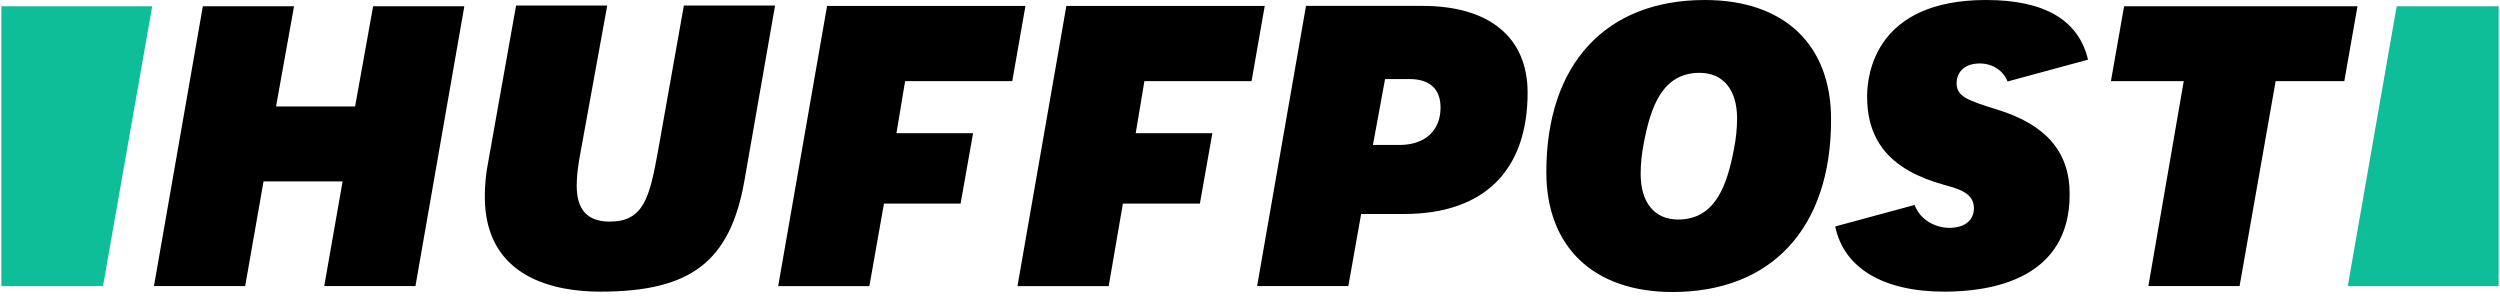
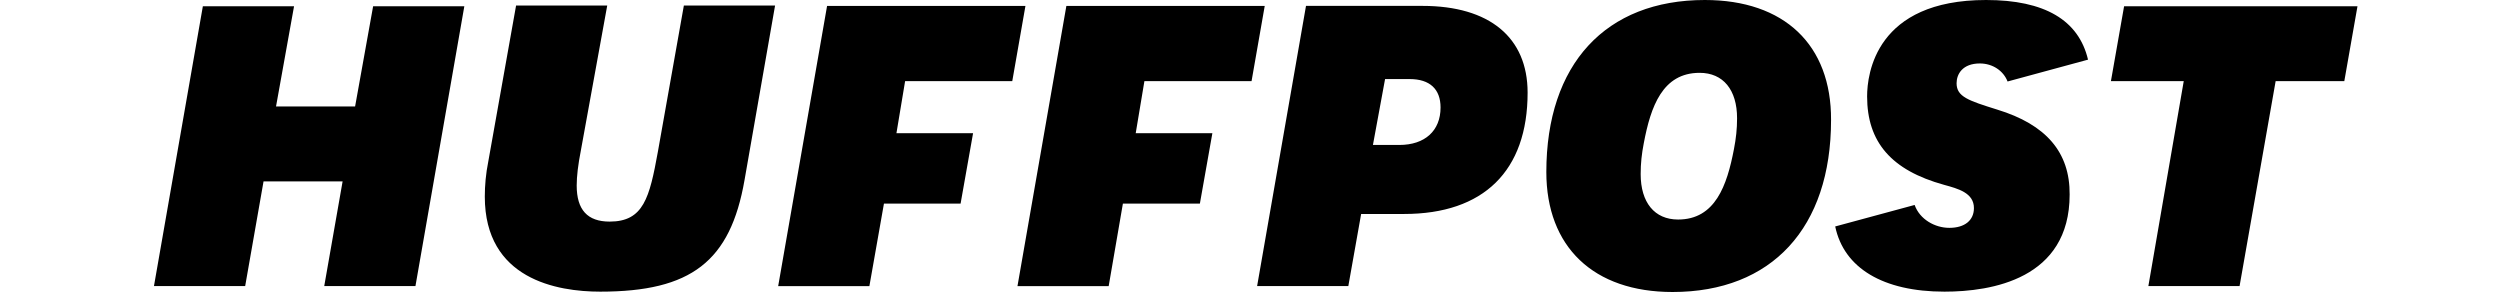
<svg xmlns="http://www.w3.org/2000/svg" width="180" height="22" viewBox="0 0 180 22" fill="none">
  <g clip-path="url(#clip0_4039_3612)">
    <path d="M23.345 20.599H29.912L33.432 0.449H26.865L25.567 7.666H19.874L21.172 0.449H14.606L11.085 20.599H17.652L18.975 13.059H24.668L23.345 20.599ZM37.153 0.424L35.155 11.636C34.98 12.509 34.906 13.358 34.906 14.158C34.906 20.1 40.099 20.999 43.22 20.999C49.762 20.999 52.584 18.827 53.607 12.959L55.805 0.4H49.238L47.365 10.937C46.766 14.232 46.341 15.955 43.894 15.955C42.296 15.955 41.522 15.106 41.522 13.358C41.522 12.684 41.622 11.86 41.822 10.837L43.72 0.4H37.153V0.424ZM90.512 20.599H97.079L98.002 15.406H101.099C106.817 15.406 109.988 12.31 109.988 6.667C109.988 2.697 107.241 0.424 102.422 0.424H94.032L90.512 20.599ZM100.749 10.437H98.851L99.725 5.693H101.498C102.946 5.693 103.72 6.417 103.72 7.74C103.72 9.413 102.597 10.437 100.749 10.437ZM122.747 0C115.606 0 111.336 4.619 111.336 12.385C111.336 17.778 114.732 21.024 120.425 21.024C127.566 21.024 131.836 16.405 131.836 8.639C131.861 3.221 128.465 0 122.747 0ZM120.824 15.806C119.126 15.806 118.128 14.582 118.128 12.534C118.128 11.761 118.202 11.086 118.352 10.312C118.852 7.666 119.701 5.244 122.372 5.244C124.07 5.244 125.069 6.467 125.069 8.514C125.069 9.289 124.994 9.963 124.844 10.737C124.345 13.358 123.496 15.806 120.824 15.806ZM154.682 20.599H161.249L163.846 5.843H168.79L169.739 0.449H152.935L151.986 5.843H157.229L154.682 20.599ZM143.796 7.89C141.723 7.241 140.874 6.966 140.874 5.993C140.874 5.343 141.299 4.569 142.547 4.569C143.471 4.569 144.245 5.094 144.545 5.868L150.338 4.295C149.664 1.448 147.217 0 142.997 0C135.057 0 134.432 5.318 134.432 6.941C134.432 10.237 136.18 12.26 139.976 13.309C140.974 13.583 142.123 13.883 142.123 14.982C142.123 15.855 141.474 16.405 140.35 16.405C139.326 16.405 138.228 15.806 137.853 14.757L132.135 16.305C132.759 19.301 135.581 20.999 140.001 20.999C143.371 20.999 149.014 20.1 149.014 14.008C149.039 10.961 147.316 8.964 143.796 7.89Z" fill="black" />
-     <path d="M7.415 20.599L10.96 0.449H0.099V20.599H7.415ZM172.56 0.449L169.04 20.599H179.901V0.449H172.56Z" fill="#0DBE98" />
    <path d="M63.645 14.657H69.163L70.062 9.588H64.544L65.168 5.843H72.883L73.832 0.425H59.55L56.029 20.6H62.596L63.645 14.657ZM80.849 14.657H86.392L87.291 9.588H81.772L82.397 5.843H90.112L91.061 0.425H76.779L73.258 20.6H79.825L80.849 14.657Z" fill="black" />
  </g>
  <defs>
    <clipPath id="clip0_4039_3612">
      <rect width="180" height="21.024" fill="white" />
    </clipPath>
  </defs>
</svg>